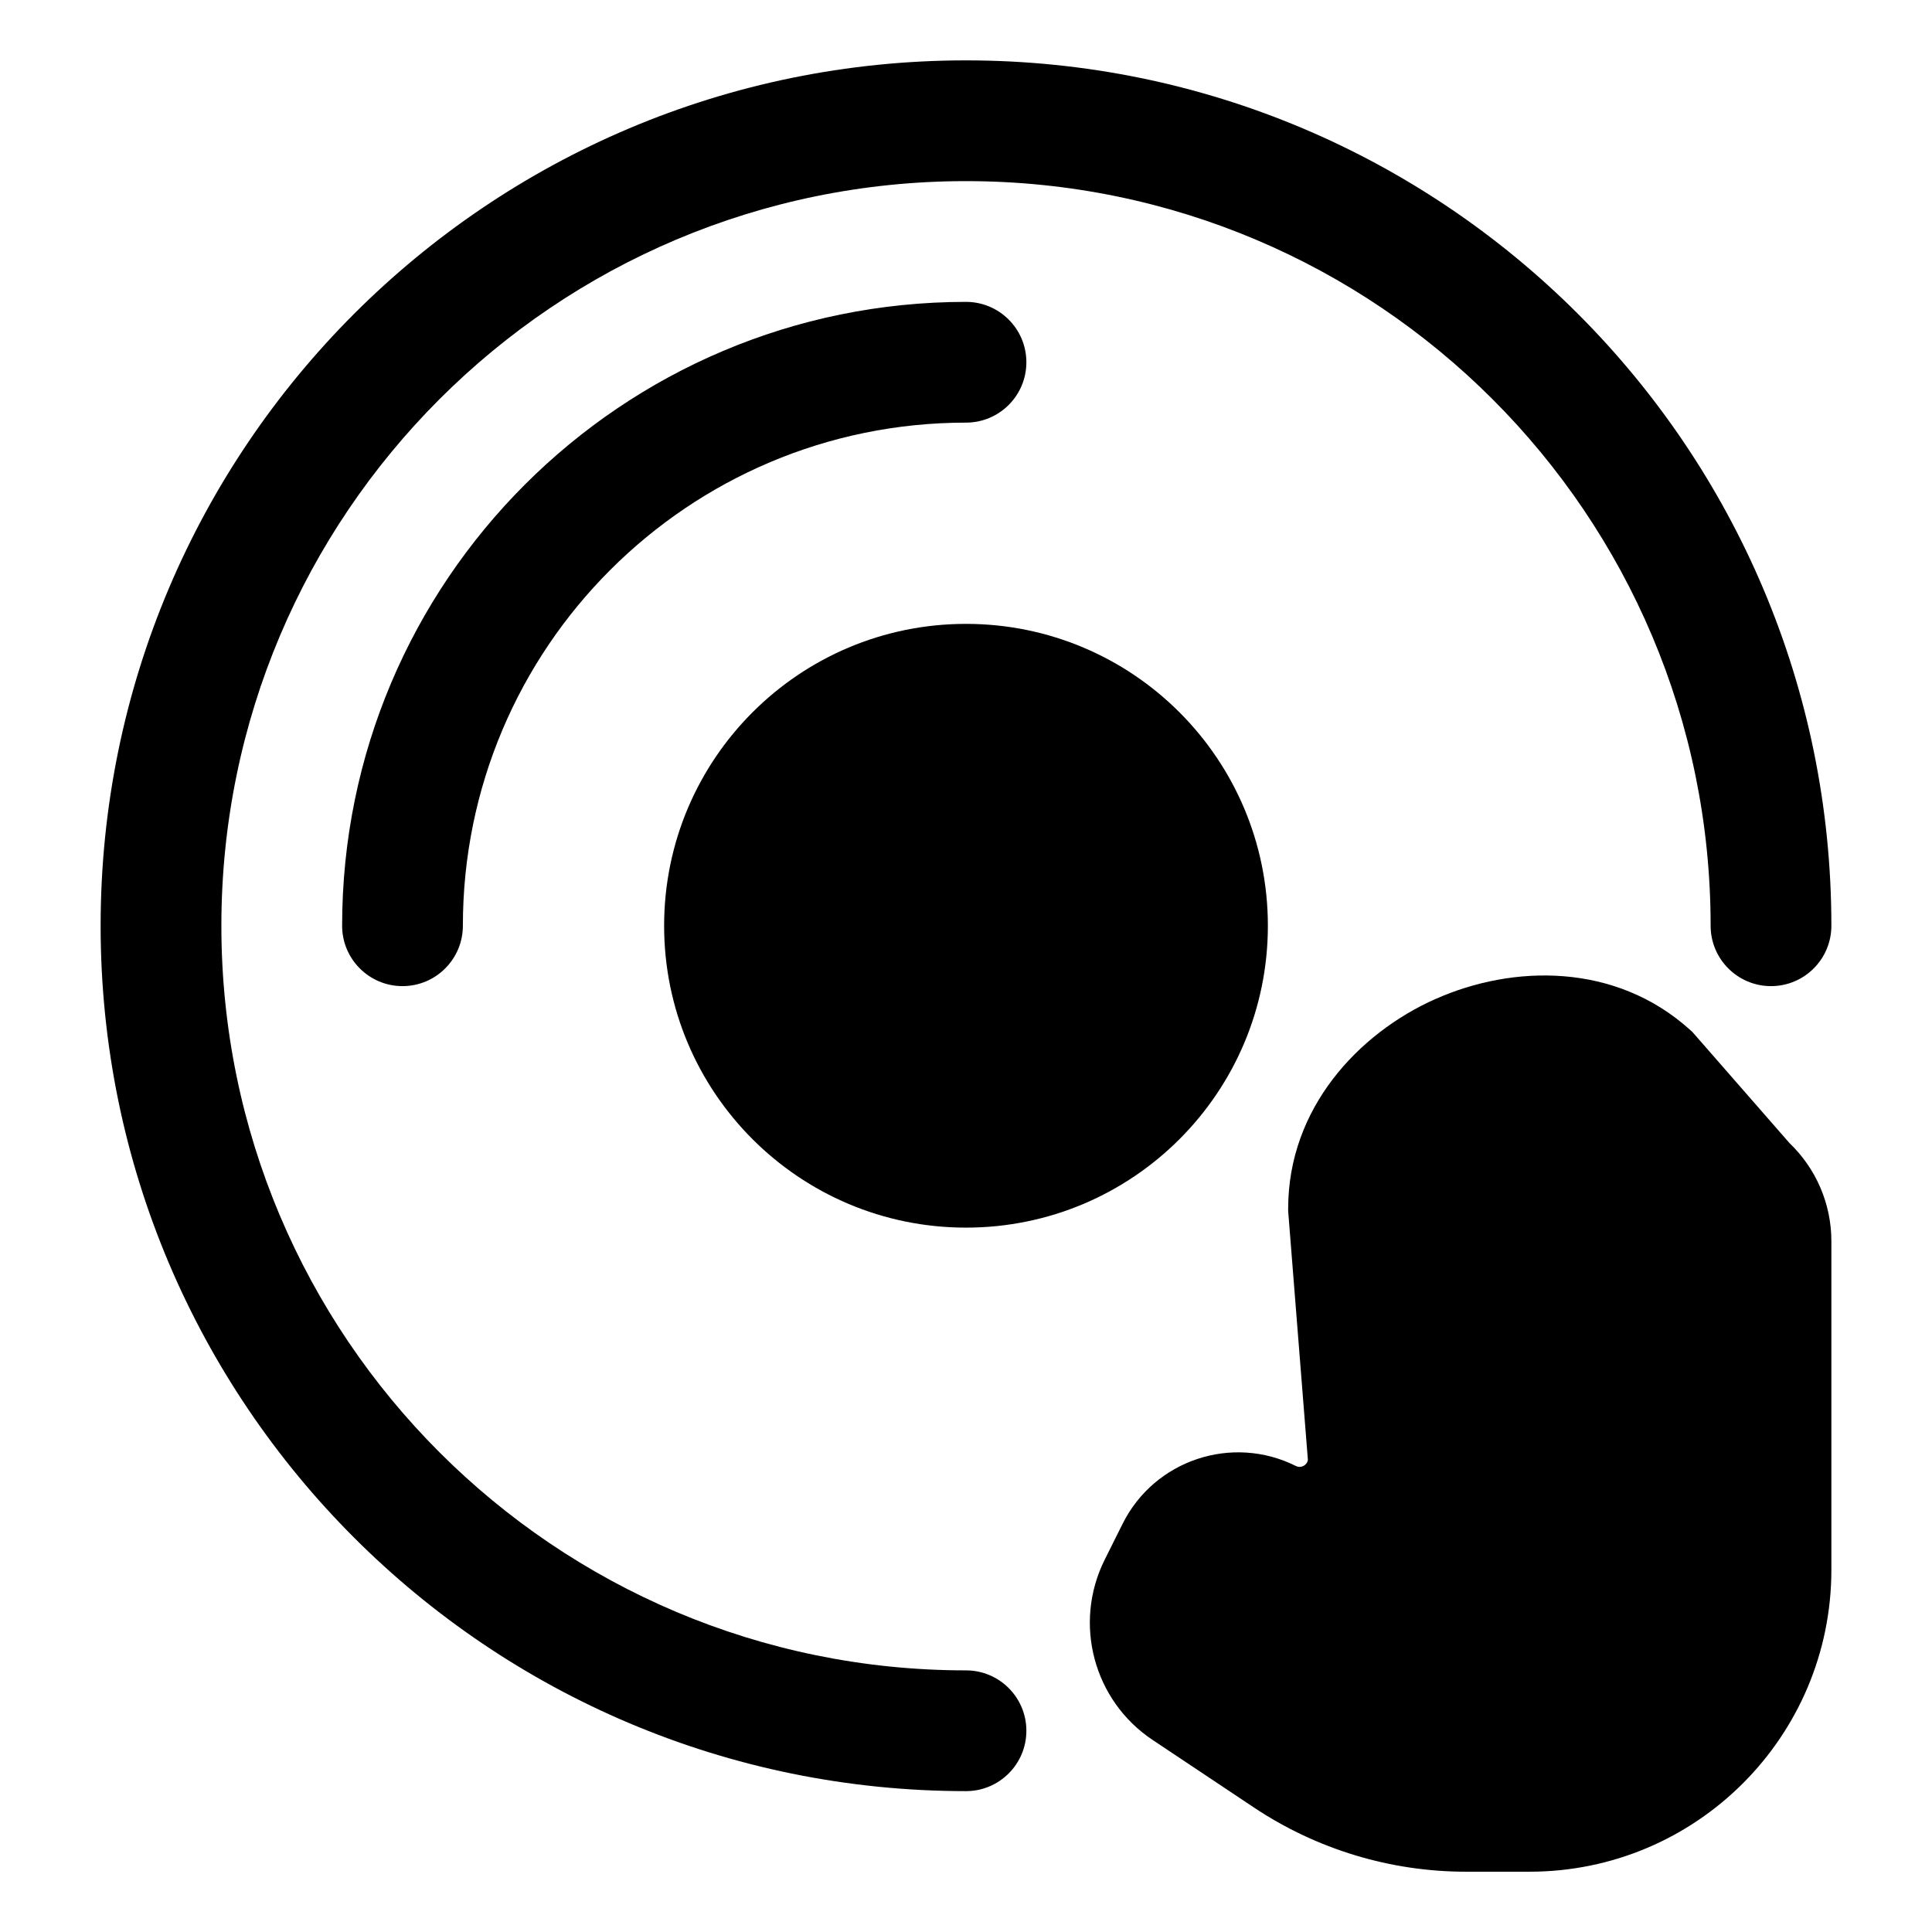
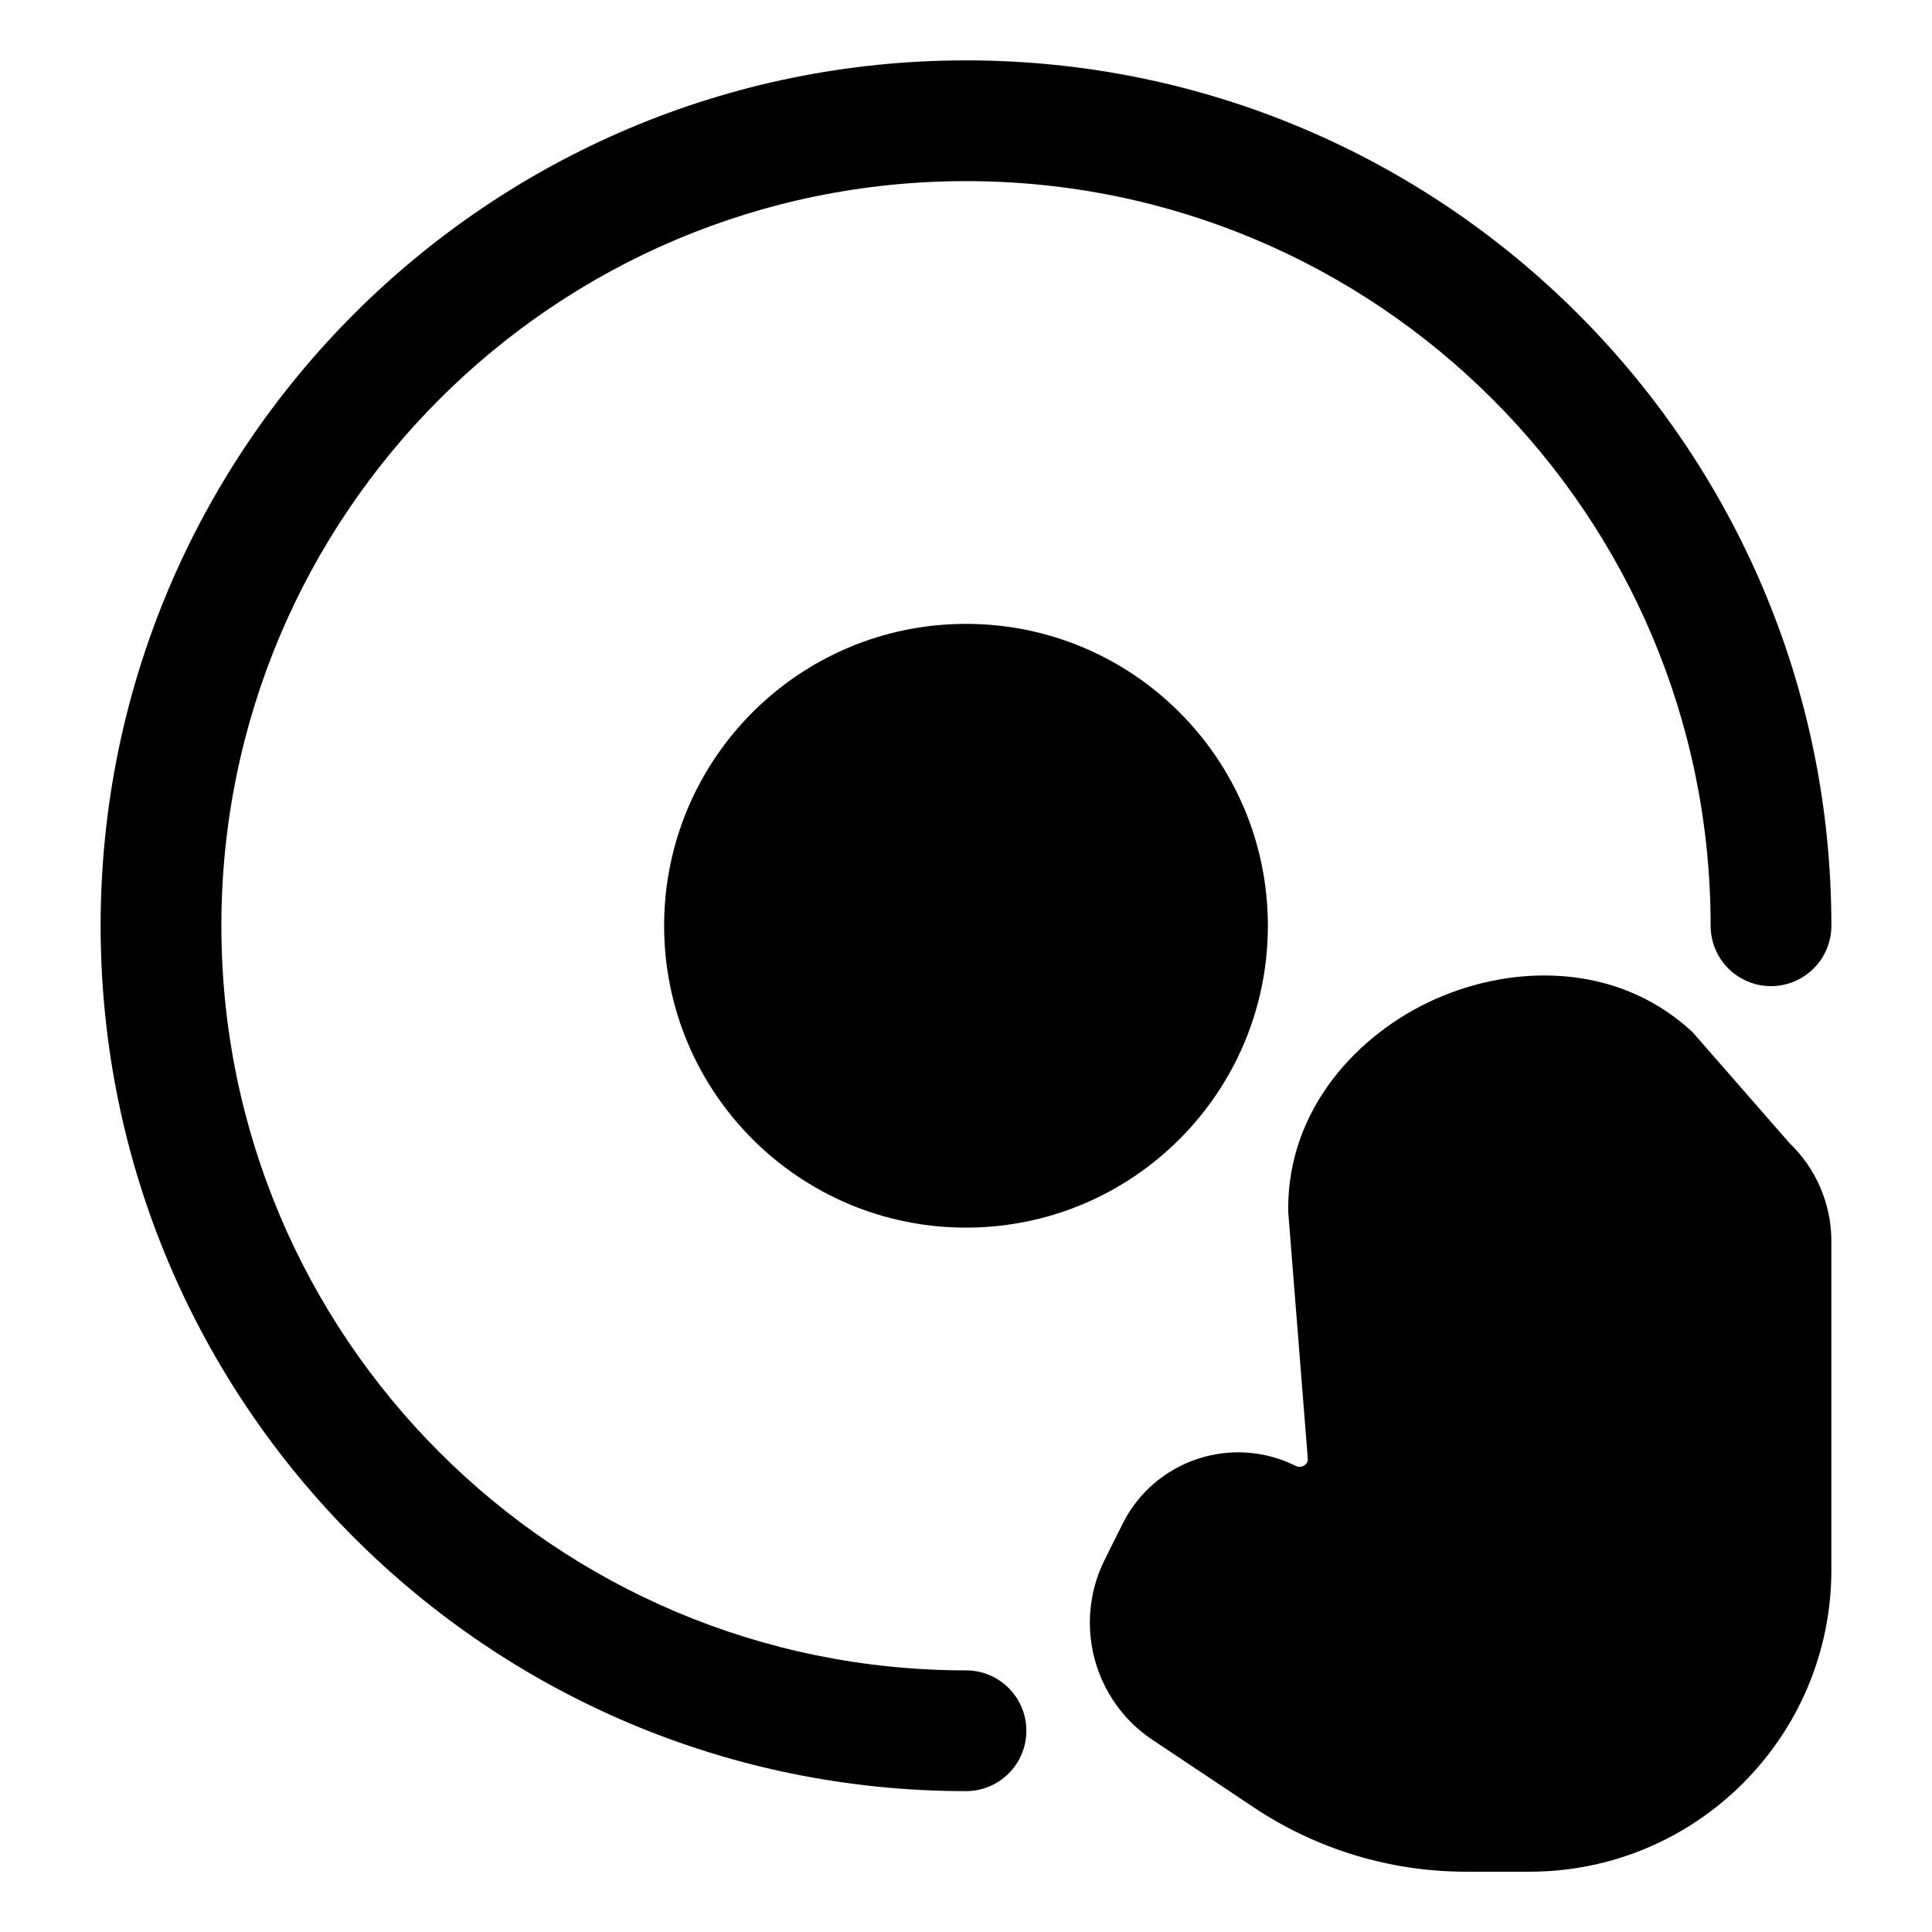
<svg xmlns="http://www.w3.org/2000/svg" fill="none" height="512" viewBox="0 0 24 24" width="512">
  <g fill="rgb(0,0,0)">
    <path d="m2.75 11.5c0-5.109 4.141-9.25 9.25-9.25 5.109 0 9.25 4.141 9.25 9.25 0 .414.336.75.75.75s.75-.336.75-.75c0-5.937-4.813-10.75-10.75-10.75-5.937 0-10.75 4.813-10.75 10.75 0 5.937 4.813 10.75 10.75 10.75.414 0 .75-.336.75-.75s-.336-.75-.75-.75c-5.109 0-9.25-4.141-9.25-9.25z" />
    <path d="m8.25 11.5c0-2.071 1.679-3.75 3.75-3.75 2.071 0 3.75 1.679 3.75 3.75 0 2.071-1.679 3.75-3.75 3.75-2.071 0-3.75-1.679-3.75-3.75z" />
-     <path d="m12 5.25c-3.452 0-6.25 2.798-6.25 6.25 0 .414-.336.75-.75.75s-.75-.336-.75-.75c0-4.28 3.47-7.75 7.75-7.75.414 0 .75.336.75.75s-.336.75-.75.75z" />
    <path d="m17.833 12.41c.958-.427 2.232-.454 3.159.381l.033.03 1.204 1.378c.332.318.521.758.521 1.219v4.083c0 2.071-1.679 3.75-3.75 3.75h-.789c-.938 0-1.855-.278-2.635-.798l-1.258-.839c-.734-.489-.989-1.449-.595-2.239l.223-.447c.396-.792 1.36-1.113 2.152-.717.064.032.14-.009.149-.077l-.245-3.09v-.03c0-1.247.871-2.177 1.829-2.604z" />
  </g>
</svg>